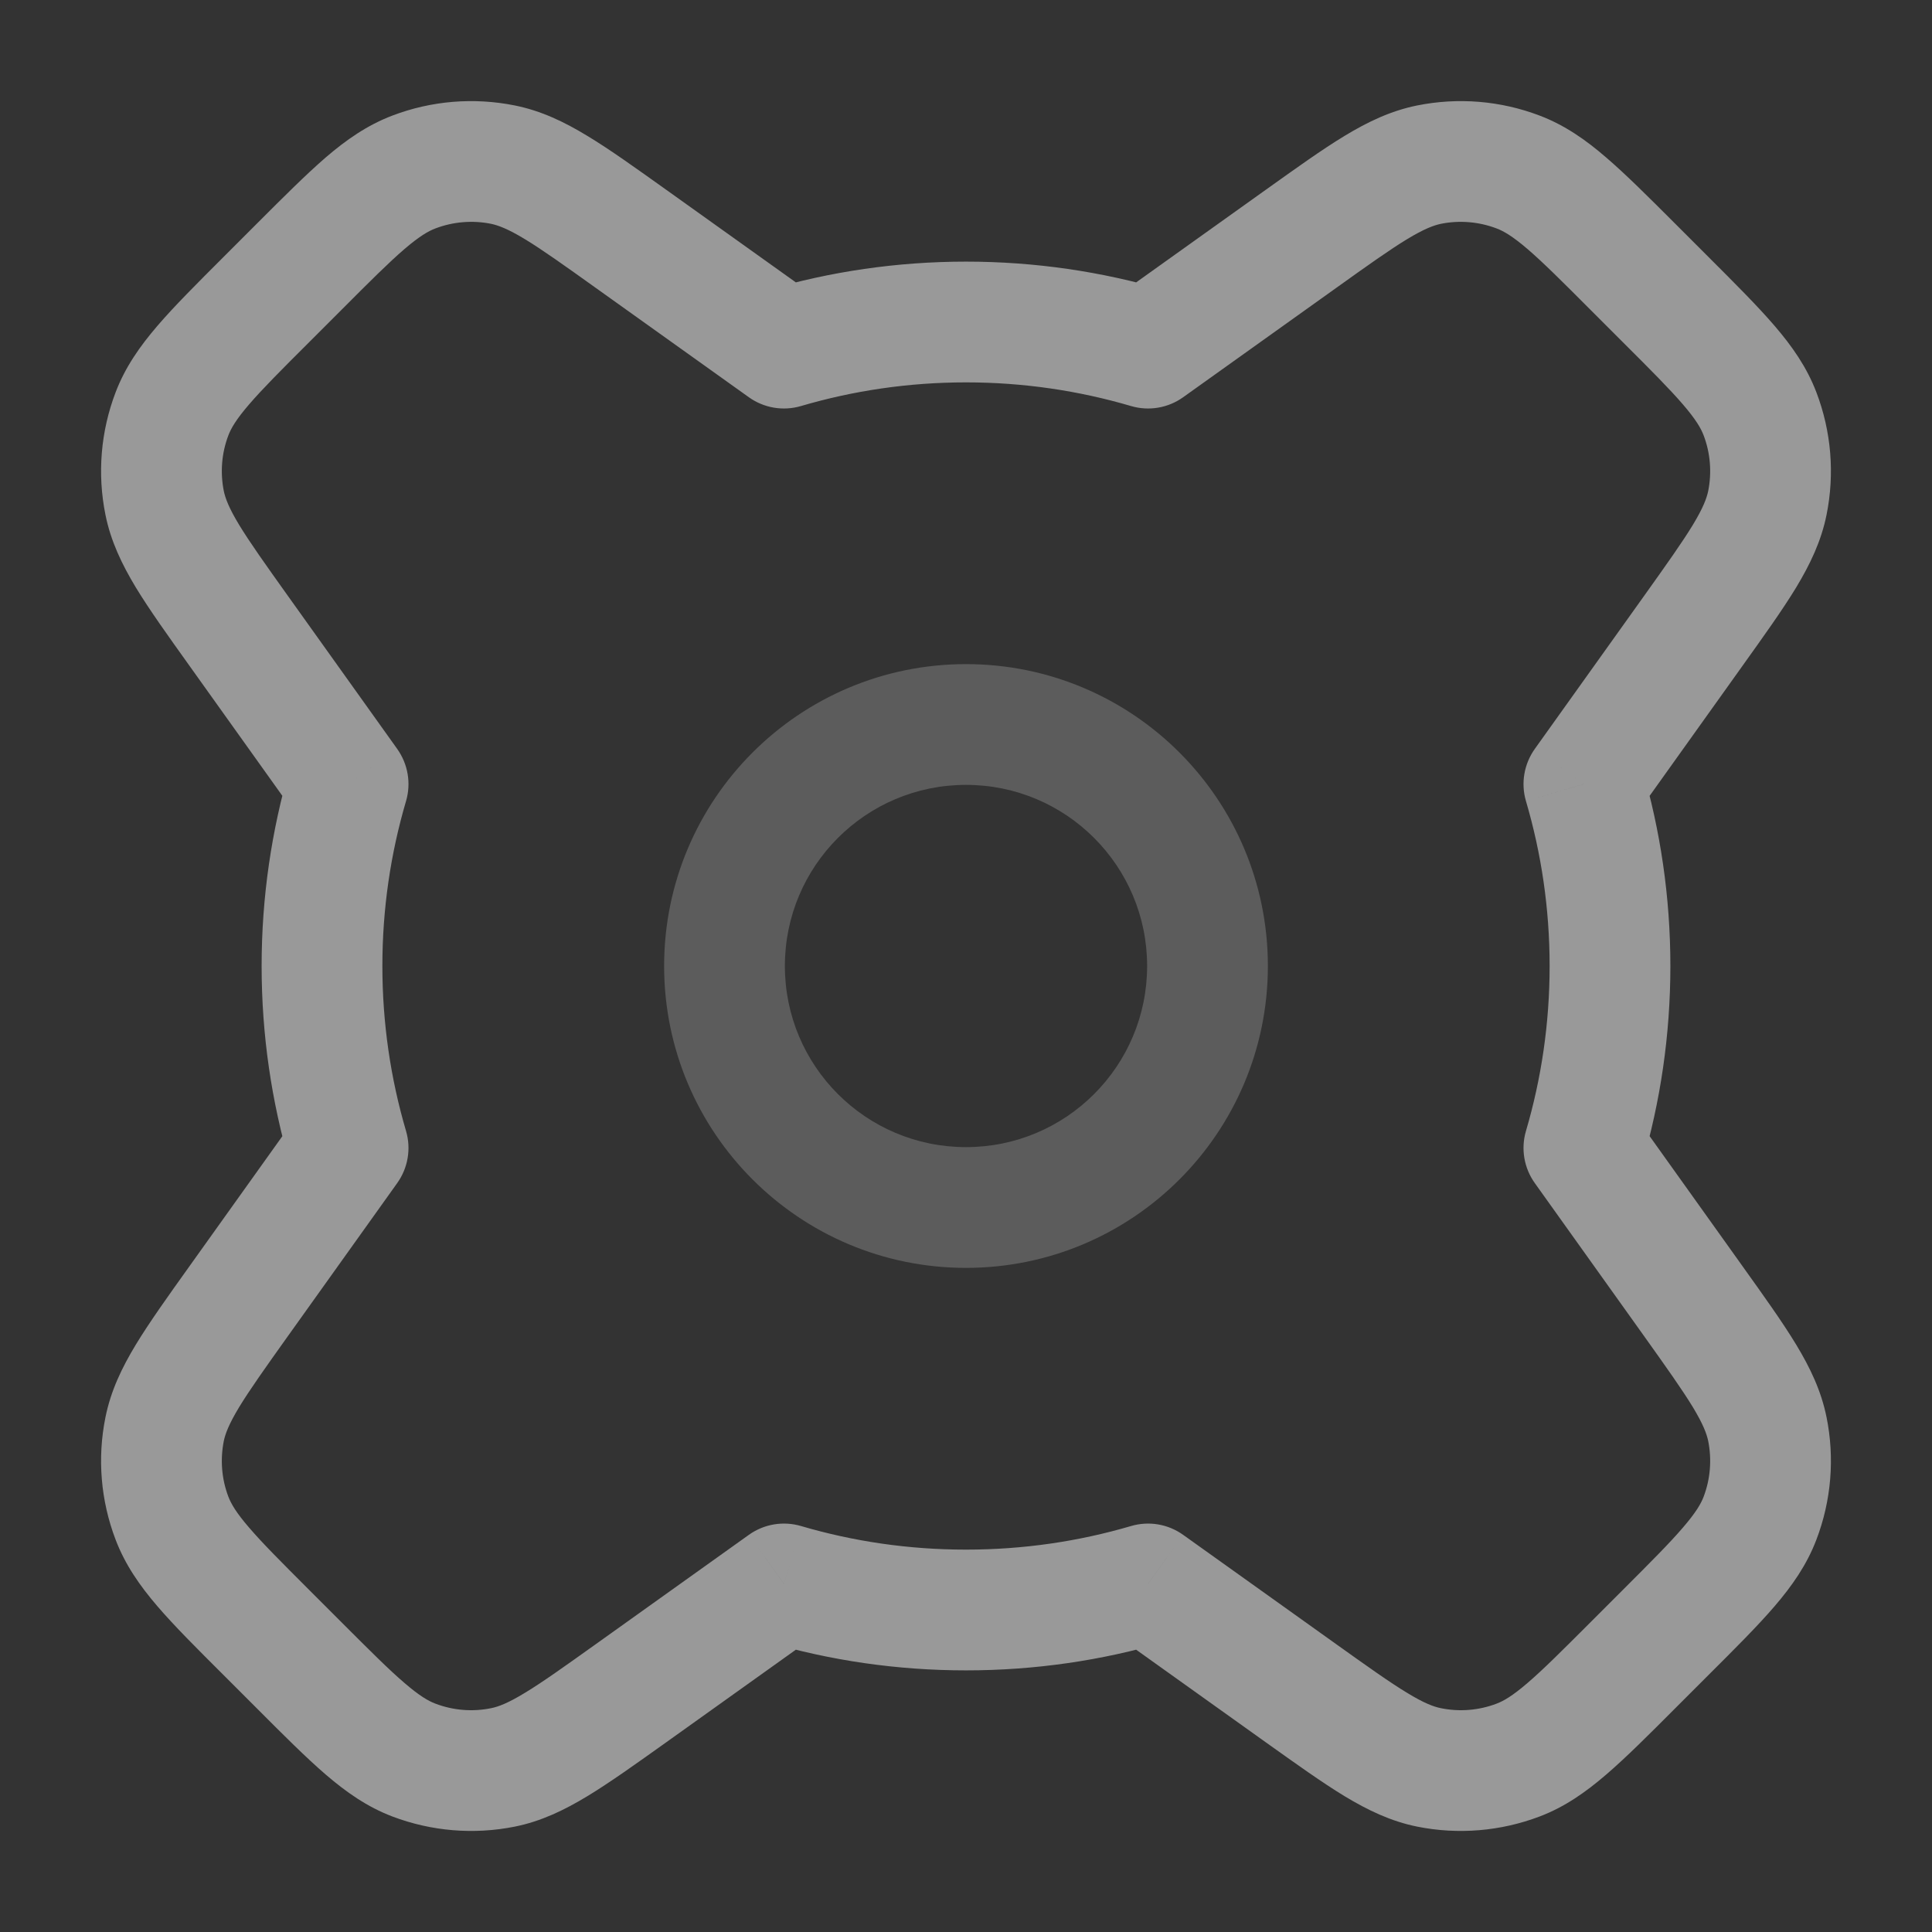
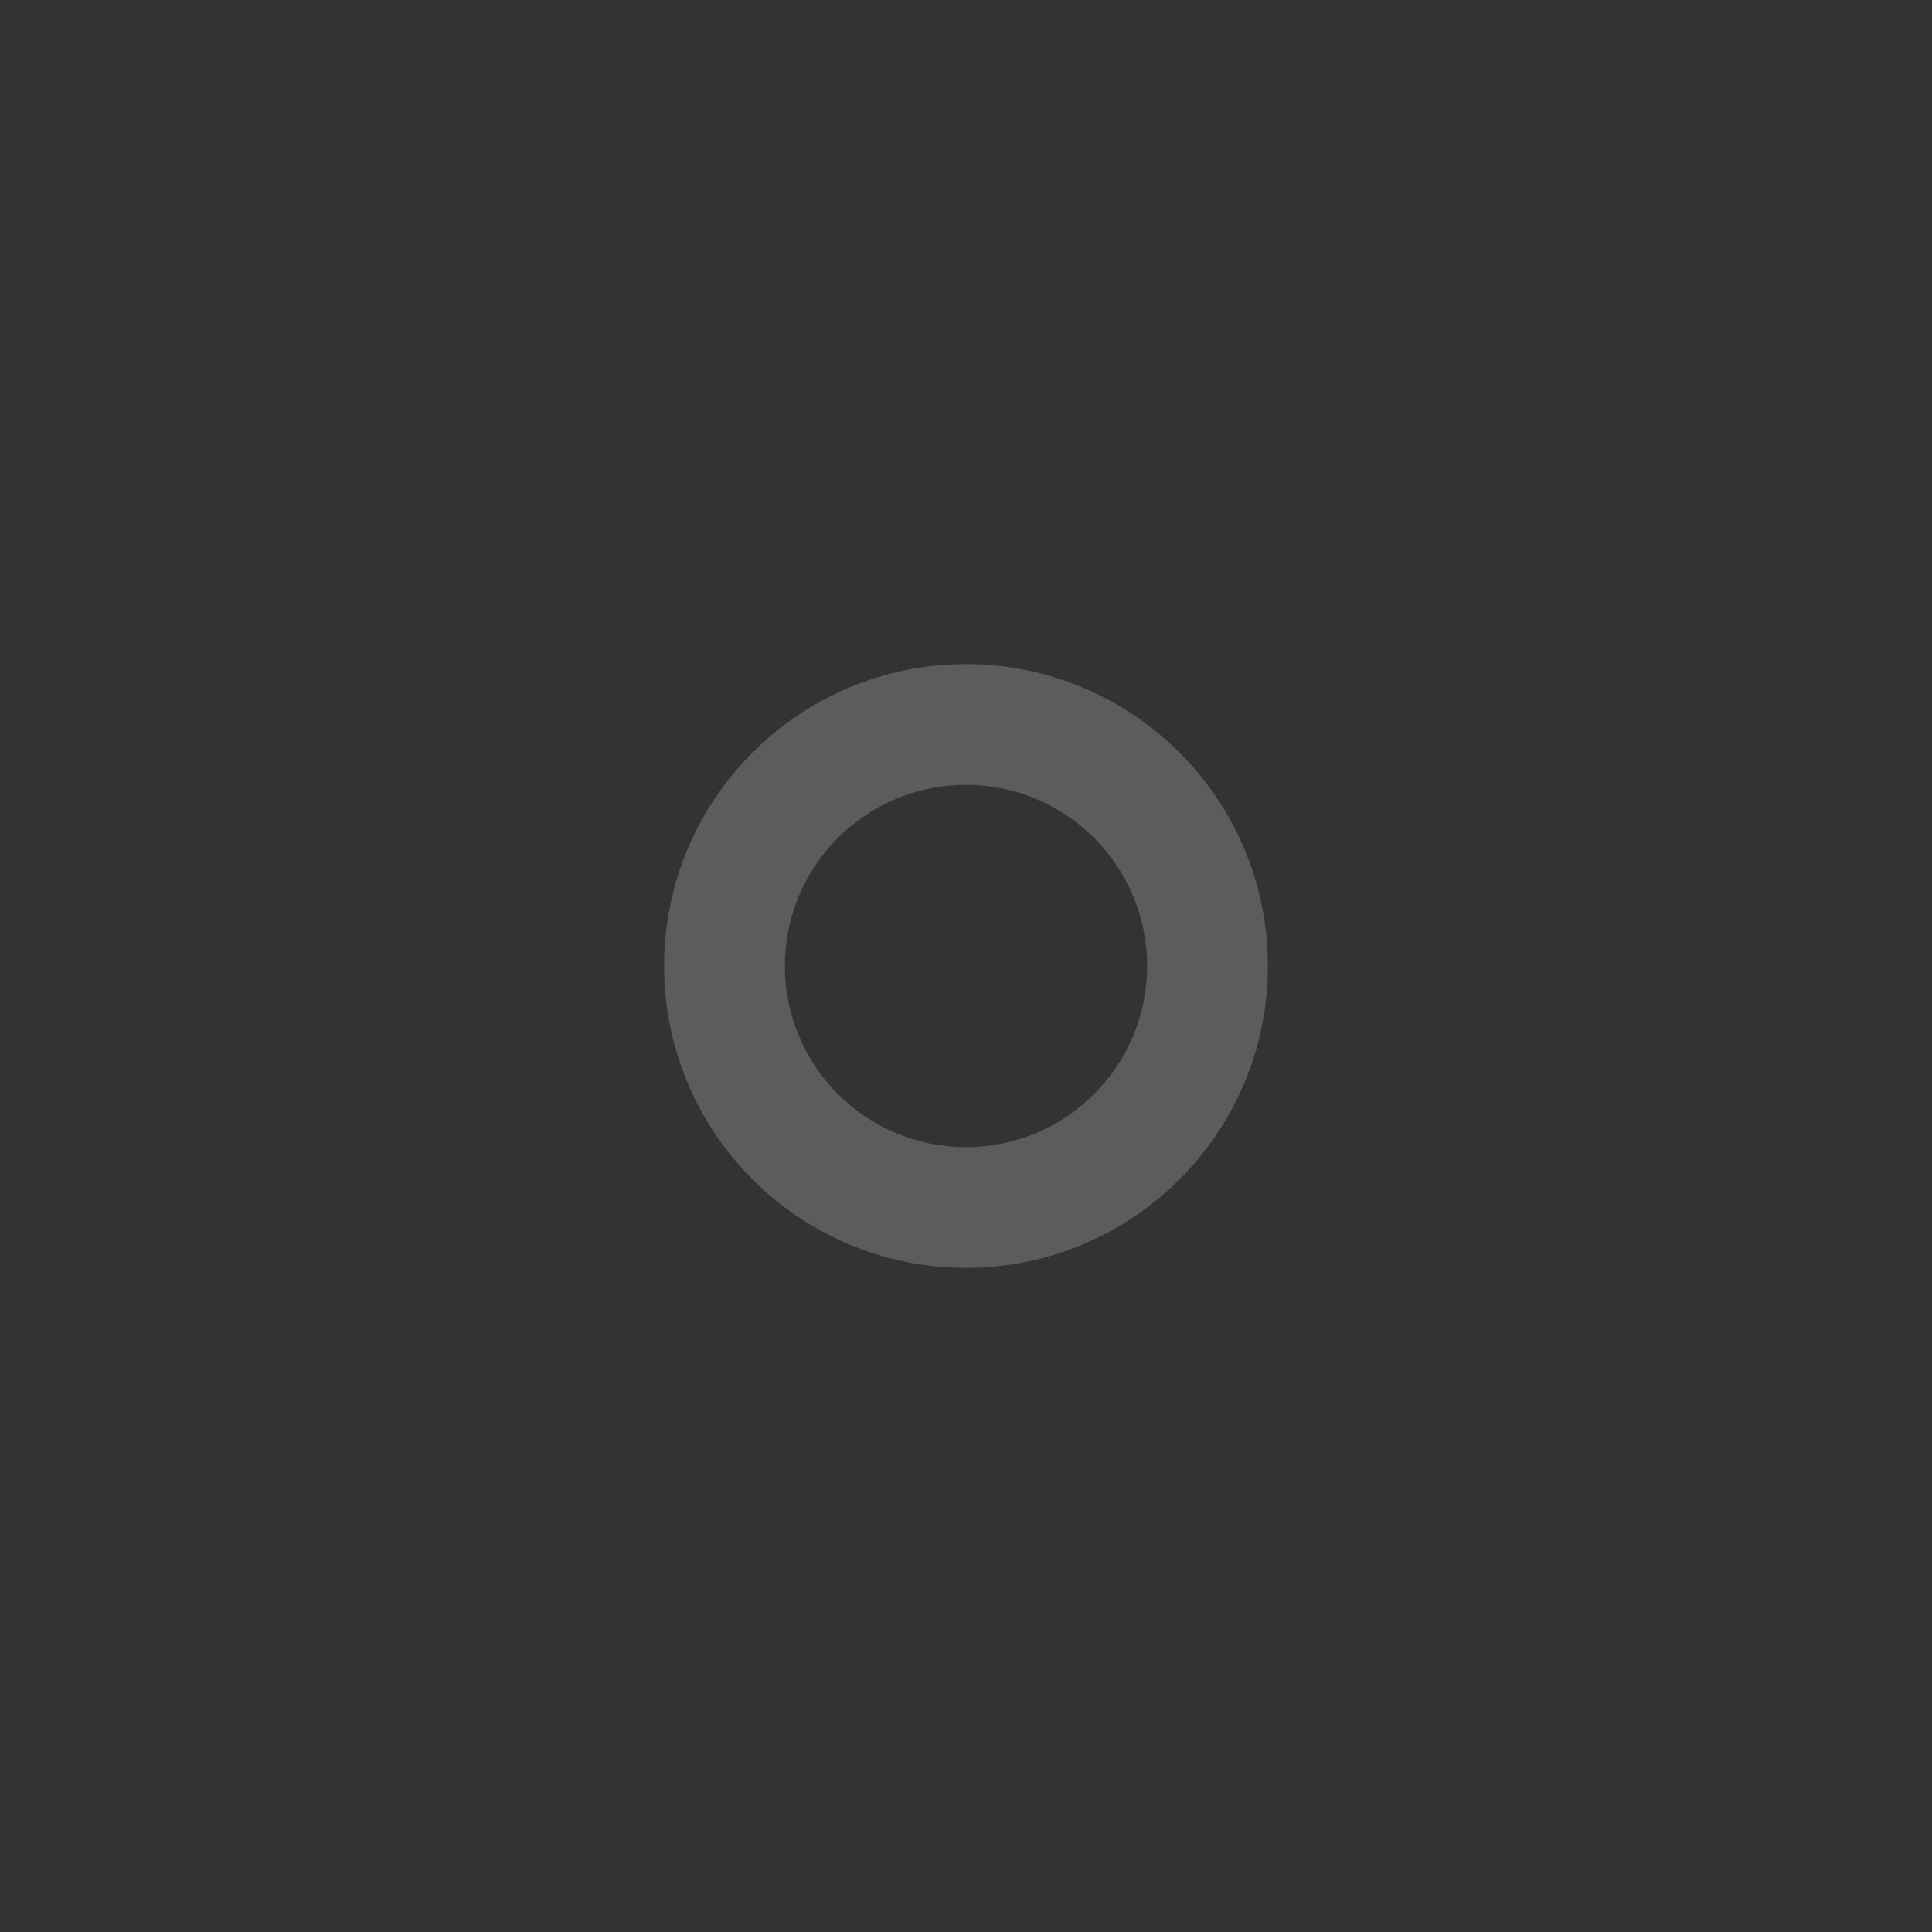
<svg xmlns="http://www.w3.org/2000/svg" width="24" height="24" viewBox="0 0 24 24" fill="none">
  <rect x="0" y="0" width="24" height="24" fill="#333333" stroke="none" />
  <g opacity="0.5">
    <path opacity="0.4" fill-rule="evenodd" clip-rule="evenodd" d="M12 9.75C10.757 9.75 9.75 10.757 9.75 12C9.75 13.243 10.757 14.25 12 14.25C13.243 14.25 14.25 13.243 14.25 12C14.25 10.757 13.243 9.75 12 9.75ZM8.25 12C8.25 9.929 9.929 8.25 12 8.25C14.071 8.25 15.75 9.929 15.75 12C15.75 14.071 14.071 15.75 12 15.75C9.929 15.75 8.25 14.071 8.25 12Z" fill="white" />
-     <path d="M18.859 21.864L19.126 22.565H19.126L18.859 21.864ZM17.753 21.955L17.605 22.691H17.605L17.753 21.955ZM16.158 21.031L15.69 21.617C15.7 21.625 15.711 21.634 15.722 21.642L16.158 21.031ZM16.158 21.031L16.627 20.446C16.616 20.437 16.605 20.429 16.594 20.421L16.158 21.031ZM14.261 19.676L14.697 19.066C14.509 18.932 14.271 18.892 14.05 18.957L14.261 19.676ZM9.739 19.676L9.951 18.957C9.729 18.892 9.491 18.932 9.303 19.066L9.739 19.676ZM7.842 21.031L7.406 20.421C7.384 20.436 7.364 20.453 7.344 20.471L7.842 21.031ZM7.842 21.031L8.278 21.642C8.299 21.626 8.32 21.61 8.34 21.592L7.842 21.031ZM6.247 21.955L6.099 21.22H6.099L6.247 21.955ZM5.141 21.864L5.408 21.163H5.408L5.141 21.864ZM3.719 20.69L4.25 20.16H4.25L3.719 20.69ZM3.31 20.281L2.78 20.811H2.78L3.31 20.281ZM2.136 18.86L1.436 19.126H1.436L2.136 18.86ZM2.045 17.753L2.78 17.901L2.045 17.753ZM2.969 16.158L2.359 15.722H2.359L2.969 16.158ZM4.324 14.261L4.934 14.697C5.068 14.51 5.109 14.271 5.044 14.05L4.324 14.261ZM4.324 9.739L5.044 9.951C5.109 9.73 5.068 9.491 4.934 9.303L4.324 9.739ZM2.969 7.842L2.359 8.278L2.969 7.842ZM2.045 6.247L1.31 6.395L2.045 6.247ZM2.136 5.141L1.436 4.874L2.136 5.141ZM3.719 3.31L4.25 3.841L3.719 3.31ZM5.141 2.137L4.874 1.436L5.141 2.137ZM6.247 2.045L6.395 1.31L6.247 2.045ZM7.842 2.969L7.406 3.58L7.842 2.969ZM9.739 4.324L9.303 4.935C9.491 5.069 9.729 5.109 9.95 5.044L9.739 4.324ZM14.261 4.324L14.05 5.044C14.271 5.109 14.509 5.069 14.697 4.935L14.261 4.324ZM16.158 2.969L15.722 2.359V2.359L16.158 2.969ZM17.753 2.045L17.901 2.78V2.78L17.753 2.045ZM18.859 2.137L19.126 1.436L19.126 1.436L18.859 2.137ZM20.281 3.311L20.811 2.78V2.78L20.281 3.311ZM20.69 3.719L20.159 4.25V4.25L20.69 3.719ZM21.863 5.141L21.163 5.408V5.408L21.863 5.141ZM21.955 6.247L21.22 6.099V6.099L21.955 6.247ZM21.031 7.842L21.641 8.278L21.031 7.842ZM19.676 9.739L19.066 9.303C18.932 9.491 18.891 9.73 18.956 9.951L19.676 9.739ZM19.676 14.261L18.956 14.05C18.891 14.271 18.932 14.51 19.066 14.697L19.676 14.261ZM21.031 16.158L20.421 16.594C20.429 16.605 20.437 16.616 20.445 16.627L21.031 16.158ZM21.031 16.158L21.641 15.722C21.633 15.711 21.625 15.7 21.617 15.69L21.031 16.158ZM21.955 17.753L21.22 17.901V17.901L21.955 17.753ZM21.863 18.86L21.163 18.593L21.863 18.86ZM19.126 22.565C19.439 22.446 19.7 22.262 19.953 22.044C20.2 21.832 20.479 21.553 20.811 21.22L19.75 20.16C19.402 20.508 19.17 20.74 18.976 20.906C18.789 21.067 18.679 21.13 18.592 21.163L19.126 22.565ZM17.605 22.691C18.114 22.793 18.641 22.749 19.126 22.565L18.592 21.163C18.372 21.247 18.132 21.267 17.901 21.22L17.605 22.691ZM15.722 21.642C16.105 21.915 16.425 22.144 16.703 22.313C16.99 22.486 17.277 22.625 17.605 22.691L17.901 21.22C17.81 21.202 17.691 21.158 17.481 21.03C17.262 20.898 16.995 20.707 16.594 20.421L15.722 21.642ZM15.69 21.617L15.69 21.617L16.627 20.446L16.627 20.446L15.69 21.617ZM13.825 20.287L15.722 21.642L16.594 20.421L14.697 19.066L13.825 20.287ZM14.05 18.957C13.4 19.148 12.713 19.25 12 19.25V20.75C12.858 20.75 13.688 20.627 14.473 20.396L14.05 18.957ZM12 19.25C11.287 19.25 10.6 19.148 9.951 18.957L9.527 20.396C10.312 20.627 11.142 20.75 12 20.75V19.25ZM8.278 21.642L10.175 20.287L9.303 19.066L7.406 20.421L8.278 21.642ZM8.34 21.592L8.34 21.592L7.344 20.471L7.344 20.471L8.34 21.592ZM6.395 22.691C6.723 22.625 7.01 22.486 7.296 22.313C7.575 22.144 7.895 21.915 8.278 21.642L7.406 20.421C7.005 20.707 6.738 20.898 6.519 21.03C6.309 21.158 6.19 21.202 6.099 21.22L6.395 22.691ZM4.874 22.565C5.359 22.749 5.886 22.793 6.395 22.691L6.099 21.22C5.868 21.267 5.628 21.247 5.408 21.163L4.874 22.565ZM3.189 21.22C3.521 21.553 3.8 21.832 4.046 22.044C4.3 22.262 4.561 22.446 4.874 22.565L5.408 21.163C5.321 21.13 5.211 21.067 5.024 20.906C4.83 20.74 4.598 20.508 4.25 20.16L3.189 21.22ZM2.78 20.811L3.189 21.22L4.25 20.16L3.841 19.751L2.78 20.811ZM1.436 19.126C1.555 19.439 1.738 19.7 1.956 19.954C2.168 20.201 2.447 20.479 2.78 20.811L3.841 19.751C3.492 19.402 3.26 19.17 3.094 18.976C2.933 18.79 2.871 18.68 2.837 18.593L1.436 19.126ZM1.31 17.606C1.207 18.114 1.251 18.641 1.436 19.126L2.837 18.593C2.753 18.372 2.734 18.133 2.78 17.901L1.31 17.606ZM2.359 15.722C2.085 16.105 1.856 16.426 1.687 16.704C1.514 16.99 1.376 17.277 1.31 17.606L2.78 17.901C2.799 17.81 2.843 17.692 2.97 17.481C3.103 17.263 3.293 16.995 3.579 16.594L2.359 15.722ZM3.714 13.825L2.359 15.722L3.579 16.594L4.934 14.697L3.714 13.825ZM5.044 14.05C4.853 13.401 4.75 12.713 4.75 12H3.25C3.25 12.858 3.374 13.688 3.604 14.473L5.044 14.05ZM4.75 12C4.75 11.287 4.853 10.6 5.044 9.951L3.604 9.527C3.374 10.312 3.25 11.143 3.25 12H4.75ZM2.359 8.278L3.714 10.175L4.934 9.303L3.579 7.406L2.359 8.278ZM1.31 6.395C1.376 6.723 1.514 7.01 1.687 7.297C1.856 7.575 2.085 7.895 2.359 8.278L3.579 7.406C3.293 7.005 3.103 6.738 2.97 6.519C2.843 6.309 2.799 6.19 2.78 6.099L1.31 6.395ZM1.436 4.874C1.251 5.359 1.207 5.886 1.31 6.395L2.78 6.099C2.734 5.868 2.753 5.628 2.837 5.408L1.436 4.874ZM2.78 3.189C2.447 3.522 2.168 3.8 1.956 4.047C1.738 4.301 1.555 4.561 1.436 4.874L2.837 5.408C2.87 5.321 2.933 5.211 3.094 5.024C3.26 4.831 3.492 4.598 3.841 4.25L2.78 3.189ZM3.189 2.78L2.78 3.189L3.841 4.25L4.25 3.841L3.189 2.78ZM4.874 1.436C4.561 1.555 4.3 1.738 4.046 1.956C3.8 2.169 3.521 2.448 3.189 2.78L4.25 3.841C4.598 3.492 4.83 3.261 5.024 3.094C5.211 2.934 5.321 2.871 5.408 2.838L4.874 1.436ZM6.395 1.31C5.886 1.208 5.359 1.251 4.874 1.436L5.408 2.838C5.628 2.754 5.868 2.734 6.099 2.78L6.395 1.31ZM8.278 2.359C7.895 2.086 7.575 1.856 7.296 1.688C7.01 1.514 6.723 1.376 6.395 1.31L6.099 2.78C6.19 2.799 6.309 2.843 6.519 2.97C6.738 3.103 7.005 3.293 7.406 3.58L8.278 2.359ZM10.175 3.714L8.278 2.359L7.406 3.58L9.303 4.935L10.175 3.714ZM9.95 5.044C10.6 4.853 11.287 4.75 12 4.75V3.25C11.142 3.25 10.312 3.374 9.527 3.605L9.95 5.044ZM12 4.75C12.713 4.75 13.4 4.853 14.05 5.044L14.473 3.605C13.688 3.374 12.858 3.25 12 3.25V4.75ZM15.722 2.359L13.825 3.714L14.697 4.935L16.594 3.58L15.722 2.359ZM17.605 1.31C17.277 1.376 16.99 1.514 16.703 1.688C16.425 1.856 16.105 2.086 15.722 2.359L16.594 3.58C16.995 3.293 17.262 3.103 17.481 2.97C17.691 2.843 17.81 2.799 17.901 2.78L17.605 1.31ZM19.126 1.436C18.641 1.251 18.114 1.208 17.605 1.31L17.901 2.78C18.132 2.734 18.372 2.754 18.592 2.838L19.126 1.436ZM20.811 2.78C20.479 2.448 20.2 2.169 19.953 1.957C19.7 1.738 19.439 1.555 19.126 1.436L18.592 2.838C18.679 2.871 18.789 2.934 18.976 3.094C19.17 3.261 19.402 3.492 19.75 3.841L20.811 2.78ZM21.22 3.189L20.811 2.78L19.75 3.841L20.159 4.25L21.22 3.189ZM22.564 4.874C22.445 4.561 22.262 4.301 22.044 4.047C21.832 3.8 21.553 3.522 21.22 3.189L20.159 4.25C20.508 4.598 20.74 4.831 20.906 5.024C21.067 5.211 21.13 5.321 21.163 5.408L22.564 4.874ZM22.69 6.395C22.793 5.886 22.749 5.359 22.564 4.874L21.163 5.408C21.247 5.628 21.266 5.868 21.22 6.099L22.69 6.395ZM21.641 8.278C21.915 7.895 22.144 7.575 22.313 7.297C22.486 7.01 22.624 6.723 22.69 6.395L21.22 6.099C21.201 6.19 21.157 6.309 21.03 6.519C20.897 6.738 20.707 7.005 20.421 7.406L21.641 8.278ZM20.286 10.175L21.641 8.278L20.421 7.406L19.066 9.303L20.286 10.175ZM18.956 9.951C19.147 10.6 19.25 11.287 19.25 12H20.75C20.75 11.143 20.626 10.312 20.395 9.528L18.956 9.951ZM19.25 12C19.25 12.713 19.147 13.401 18.956 14.05L20.395 14.473C20.626 13.688 20.75 12.858 20.75 12H19.25ZM21.641 15.722L20.286 13.825L19.066 14.697L20.421 16.594L21.641 15.722ZM21.617 15.69L21.617 15.69L20.445 16.627L20.445 16.627L21.617 15.69ZM22.69 17.606C22.624 17.277 22.486 16.99 22.313 16.704C22.144 16.425 21.915 16.105 21.641 15.722L20.421 16.594C20.707 16.995 20.897 17.263 21.03 17.481C21.157 17.692 21.201 17.81 21.22 17.901L22.69 17.606ZM22.564 19.126C22.749 18.641 22.793 18.114 22.69 17.605L21.22 17.901C21.266 18.133 21.247 18.372 21.163 18.593L22.564 19.126ZM21.22 20.811C21.553 20.479 21.832 20.201 22.044 19.954C22.262 19.7 22.445 19.439 22.564 19.126L21.163 18.593C21.13 18.68 21.067 18.789 20.906 18.976C20.74 19.17 20.508 19.402 20.159 19.751L21.22 20.811ZM20.811 21.22L21.22 20.811L20.159 19.751L19.75 20.16L20.811 21.22Z" fill="white" />
  </g>
</svg>